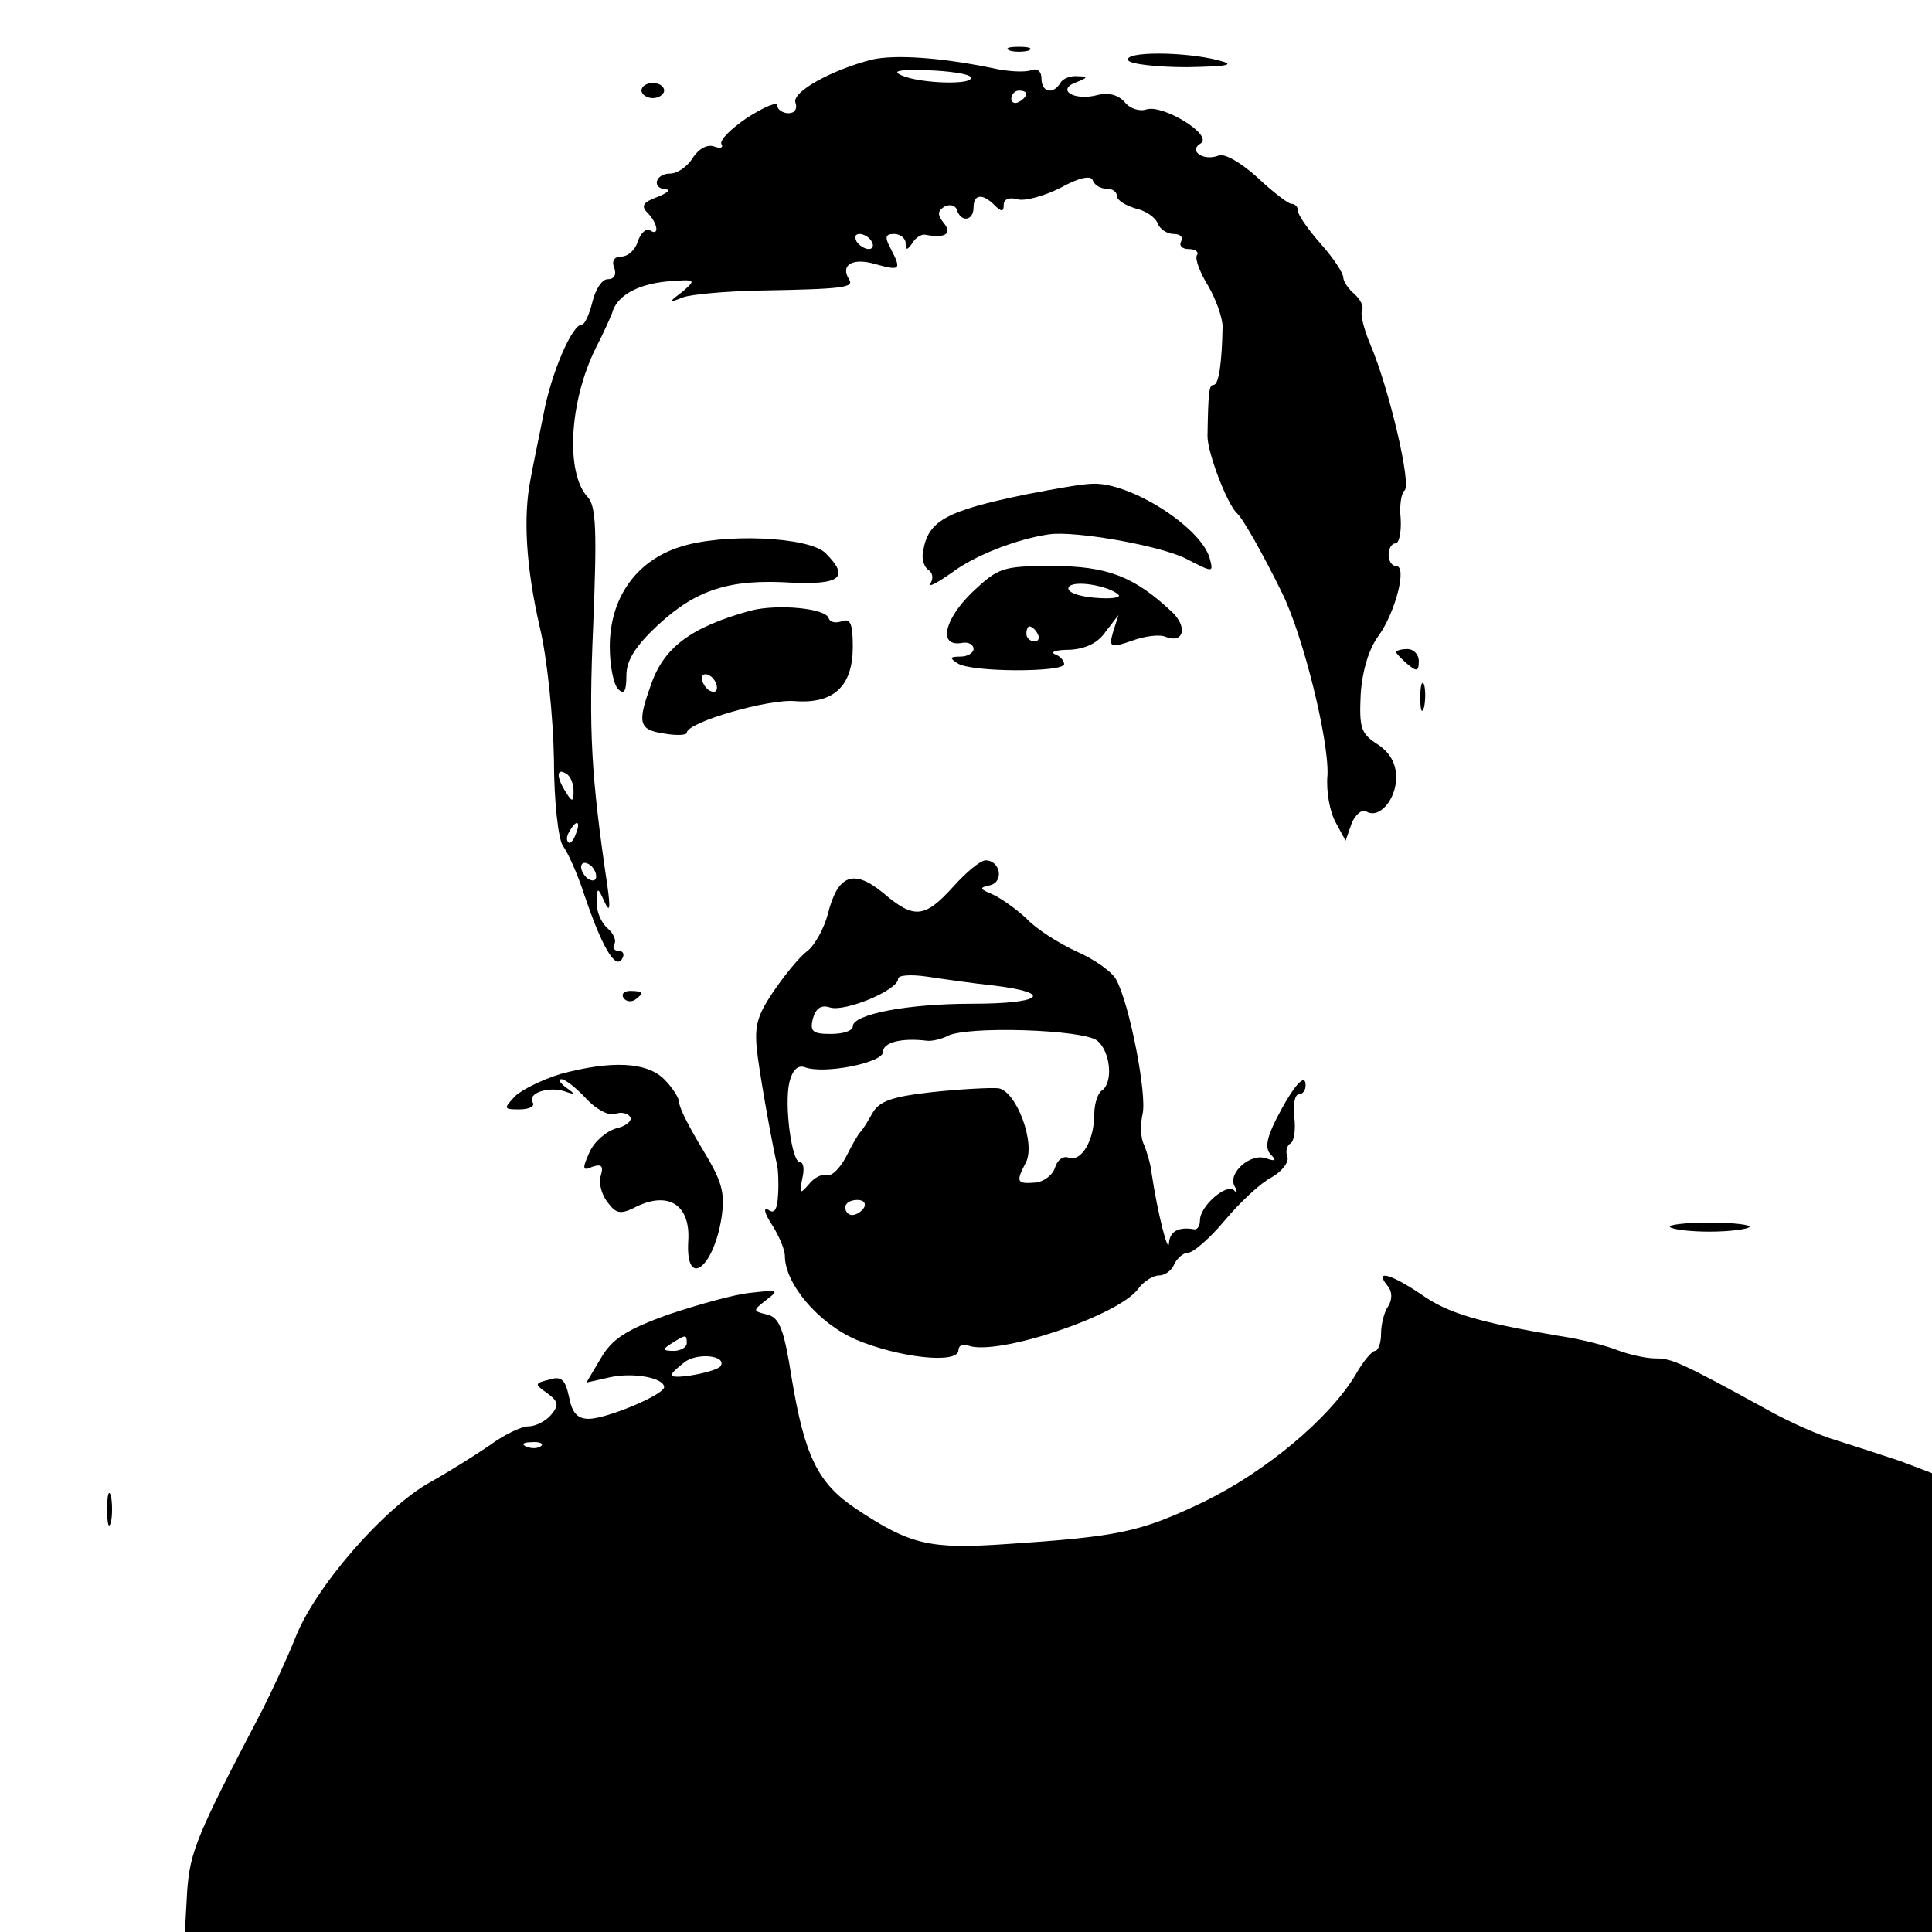
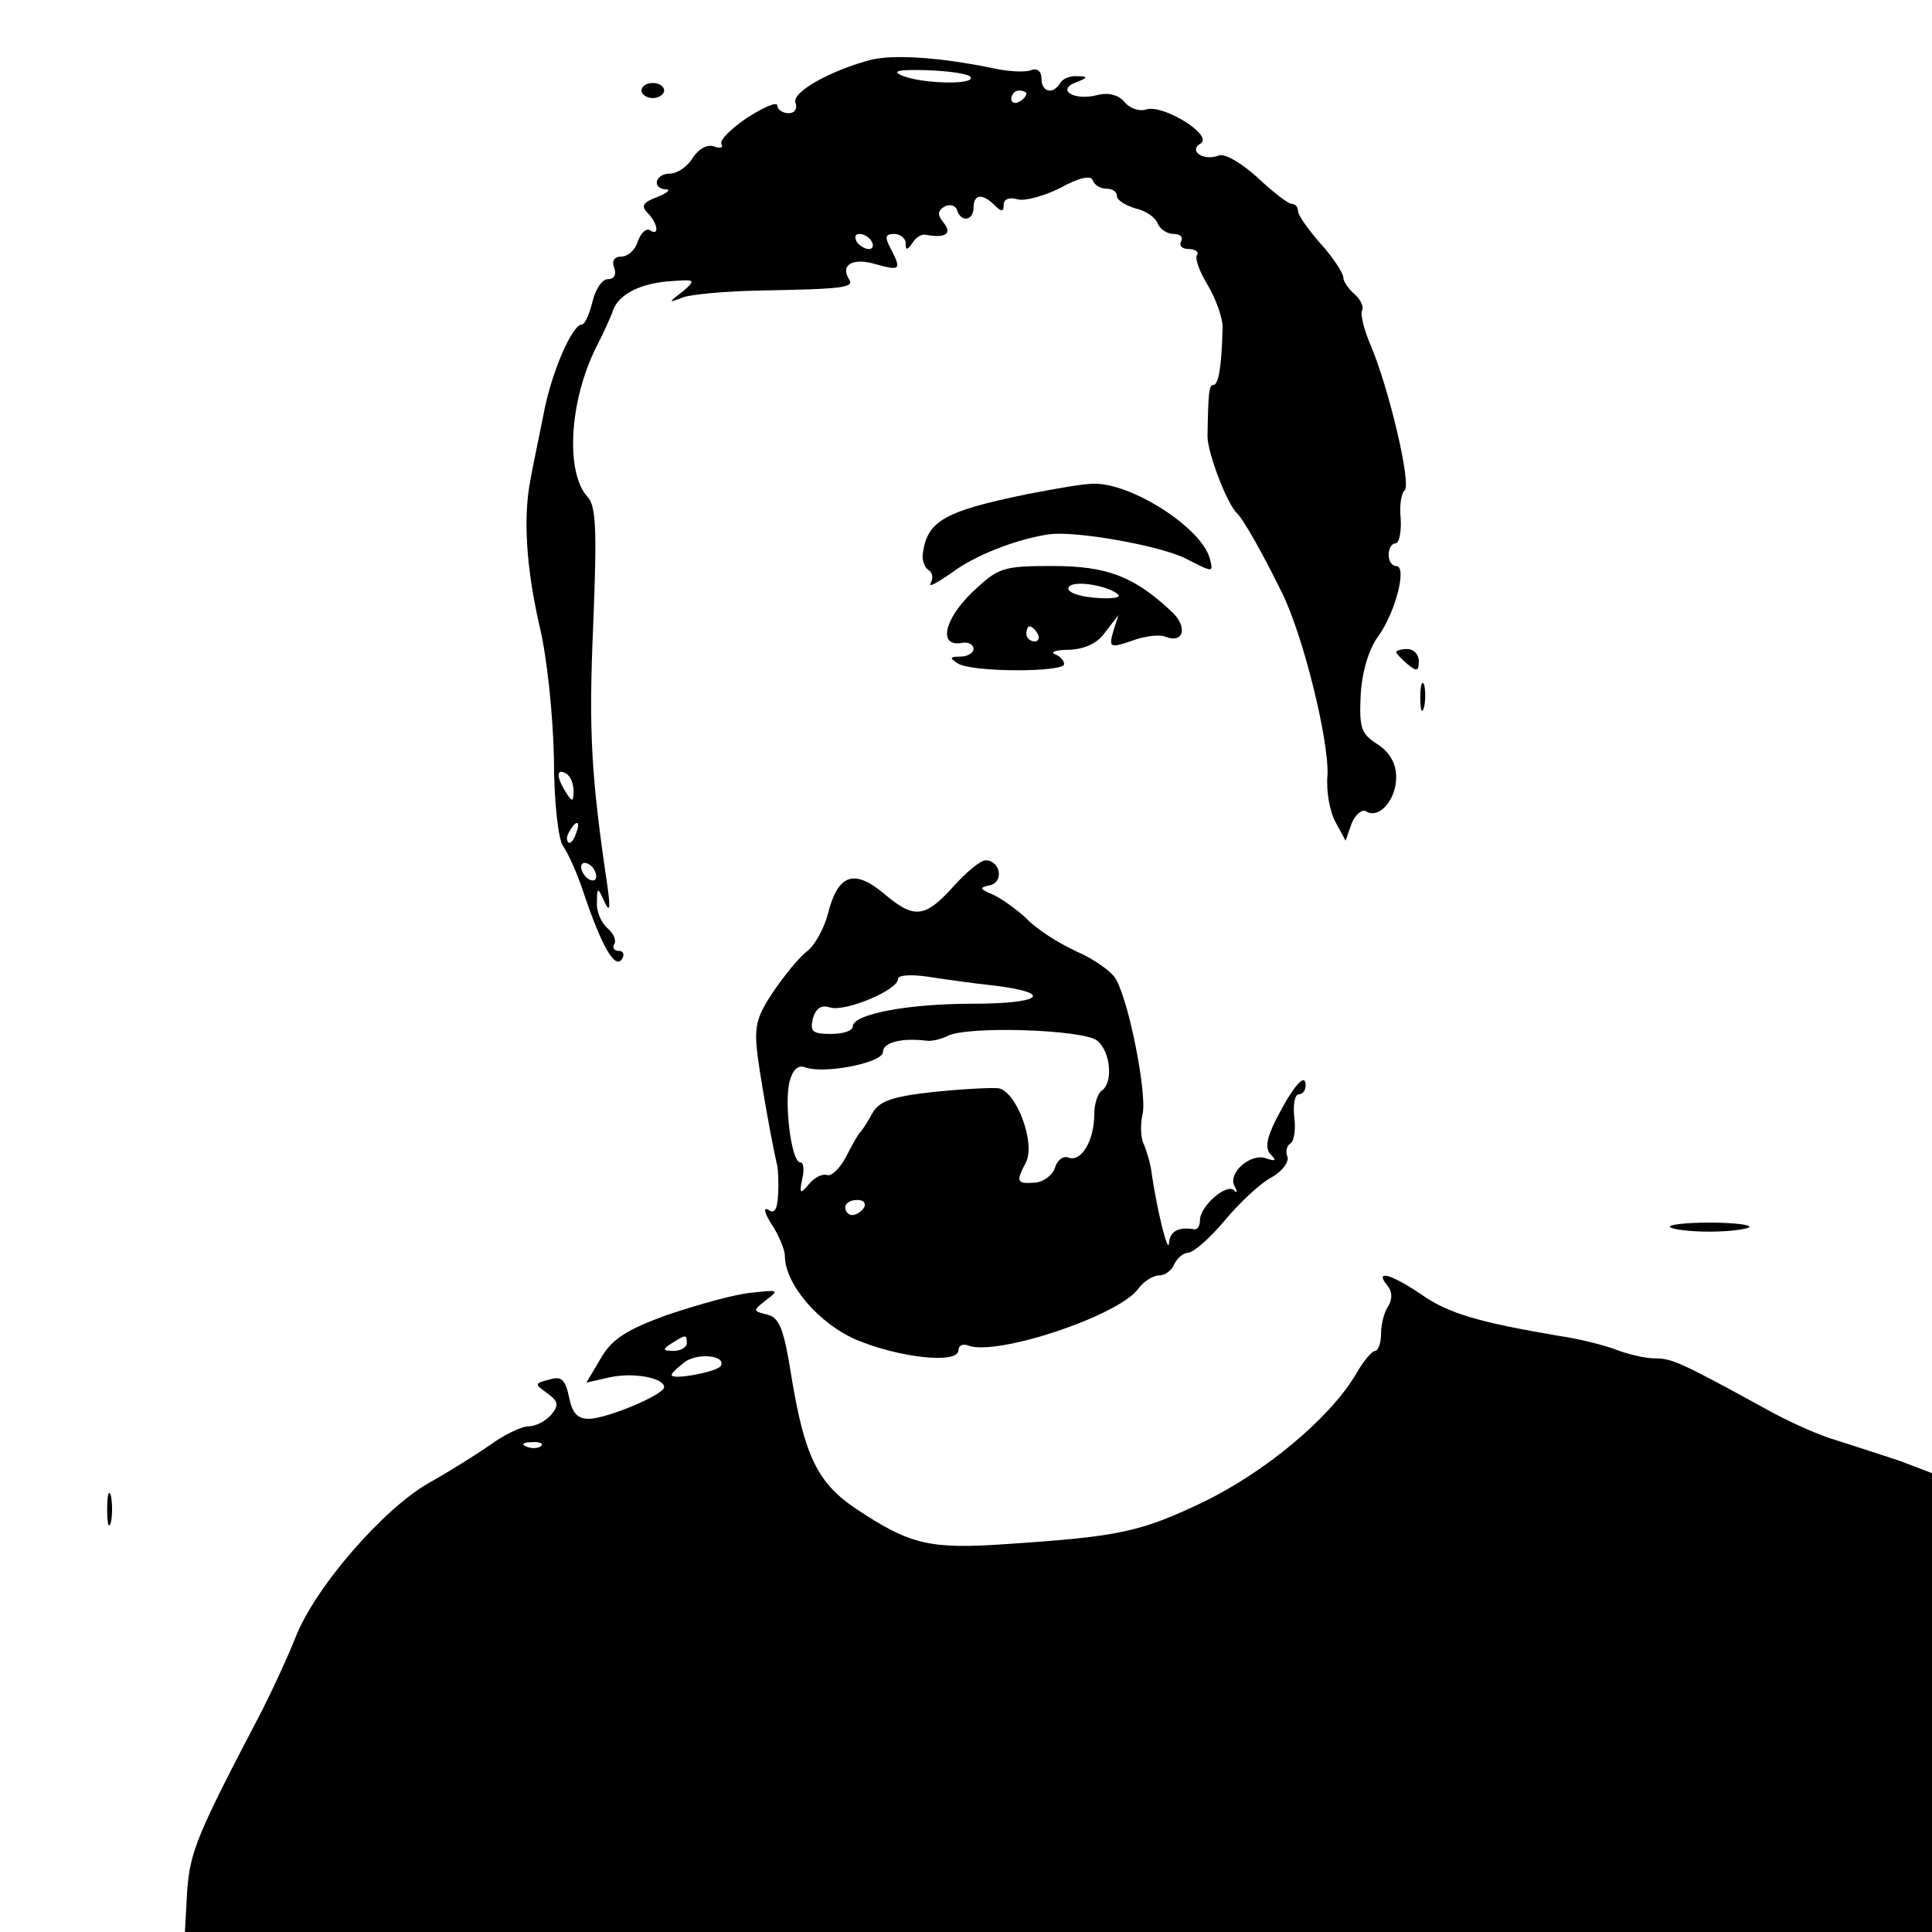
<svg xmlns="http://www.w3.org/2000/svg" version="1.0" viewBox="0 0 256 256">
  <g transform="translate(0 256) scale(0.1 -0.1)" fill="#000000">
-     <path d="m1338 2493c6-2 18-2 25 0 6 3 1 5-13 5s-19-2-12-5z" />
    <path d="m1155 2481c-54-14-106-43-101-57 3-8-1-14-9-14s-15 5-15 10c0 6-18-2-40-16-22-15-37-30-34-35s-2-6-10-3c-9 3-20-3-28-15-7-12-21-21-30-21-20 0-25-20-5-21 6 0 1-5-12-10-19-7-22-12-13-21 14-14 16-32 3-23-5 3-12-4-16-15-3-11-13-20-22-20s-13-6-9-15c3-9 0-15-9-15-7 0-16-13-20-30-4-16-10-30-14-30-13 0-41-65-51-120-6-30-14-68-17-85-10-50-6-116 12-195 10-41 18-120 19-176 0-57 6-107 12-115s19-36 28-64c23-68 41-100 50-86 4 6 2 11-4 11s-9 4-6 9-1 14-9 21-15 22-14 34c0 21 1 21 10 1 7-15 8-9 4 20-22 148-25 207-19 346 5 124 4 158-7 170-30 32-25 127 11 199 10 19 19 40 21 45 6 23 33 38 72 42 39 3 40 3 22-13-20-15-20-16 0-8 11 4 56 8 100 9 114 2 127 4 120 15-12 19 5 29 35 20 33-9 35-8 20 21-8 15-7 19 5 19 8 0 15-6 15-12 0-10 2-10 9 0 4 7 12 12 17 11 26-5 36 1 25 15-9 11-9 16 0 22 7 4 15 2 17-4 5-17 22-15 22 3s12 19 28 3c9-9 12-9 12 1 0 7 7 10 18 7 9-3 35 4 57 15 25 14 41 17 43 10 2-6 10-11 18-11s14-4 14-10c0-5 11-12 24-16 14-3 27-12 30-20s13-14 21-14c9 0 13-4 10-10-3-5 1-10 10-10s14-4 11-8c-3-5 4-23 15-41 10-17 19-42 19-54-1-49-5-77-12-77-6 0-7-9-8-68 0-22 26-90 39-102 8-7 35-55 60-106 28-57 62-195 60-241-2-21 3-49 11-63l13-24 8 23c5 12 14 19 19 16 17-11 40 15 40 45 0 18-8 33-25 44-22 14-24 22-22 66 2 31 11 61 24 78 22 31 38 92 23 92-6 0-10 7-10 15s4 15 9 15 8 15 7 33c-2 17 1 34 5 37 10 7-21 137-45 193-9 21-14 42-11 46 2 5-2 14-10 21s-15 17-15 22c0 6-13 26-30 45-16 18-30 38-30 43 0 6-4 10-9 10-4 0-25 16-45 35-21 19-43 32-51 29-20-8-41 6-24 16 17 11-50 52-72 45-9-3-22 1-29 10-8 9-21 13-36 9-31-8-55 7-28 17 16 6 16 8 2 8-9 1-20-3-23-9-10-16-25-12-25 6 0 10-6 14-14 11-7-3-31-2-52 3-69 14-128 18-159 11zm131-23c7-11-66-9-91 2-14 6-4 8 33 7 30-1 56-5 58-9zm74-22c0-3-4-8-10-11-5-3-10-1-10 4 0 6 5 11 10 11 6 0 10-2 10-4zm-205-196c3-5 2-10-4-10-5 0-13 5-16 10-3 6-2 10 4 10 5 0 13-4 16-10zm-395-728c0-15-2-15-10-2-13 20-13 33 0 25 6-3 10-14 10-23zm3-57c-3-9-8-14-10-11-3 3-2 9 2 15 9 16 15 13 8-4zm27-56c0-6-4-7-10-4-5 3-10 11-10 16 0 6 5 7 10 4 6-3 10-11 10-16z" />
-     <path d="m1495 2480c3-5 39-9 78-9 54 1 65 3 42 9-46 12-127 12-120 0z" />
+     <path d="m1495 2480z" />
    <path d="m850 2440c0-5 7-10 15-10s15 5 15 10c0 6-7 10-15 10s-15-4-15-10z" />
    <path d="m1360 1905c-107-22-131-35-137-77-2-9 2-20 7-23 6-4 7-11 3-18-3-6 9 1 28 14 30 23 87 45 129 51 35 5 147-15 181-32 37-19 37-19 32 0-11 41-105 101-155 99-13 0-52-7-88-14z" />
-     <path d="m900 1835c-58-19-92-68-92-132 0-25 5-50 11-56 8-8 11-3 11 18 0 20 12 39 42 67 51 47 95 61 176 56 66-3 78 7 46 39-22 22-137 27-194 8z" />
    <path d="m1288 1775c-37-36-45-72-14-67 9 2 16-2 16-8 0-5-8-10-17-10-15 0-15-2-4-9 18-12 141-12 141-1 0 5-6 11-12 13-7 3 1 6 19 6 21 1 38 9 48 24l17 22-7-22c-6-21-4-22 25-12 16 6 37 9 45 5 24-9 29 14 7 34-49 46-85 60-157 60-67 0-72-2-107-35zm194-3c4-4-10-6-32-4-23 2-37 8-34 14 6 10 53 2 66-10zm-107-52c3-5 1-10-4-10-6 0-11 5-11 10 0 6 2 10 4 10 3 0 8-4 11-10z" />
-     <path d="m995 1751c-80-22-116-49-133-100-18-50-15-58 18-63 17-3 30-2 30 1 0 14 108 45 143 42 52-4 77 20 77 72 0 30-3 38-14 34-8-3-16-2-18 4-4 13-67 19-103 10zm-45-102c0-6-4-7-10-4-5 3-10 11-10 16 0 6 5 7 10 4 6-3 10-11 10-16z" />
    <path d="m1850 1696c0-2 7-9 15-16 12-10 15-10 15 4 0 9-7 16-15 16s-15-2-15-4z" />
    <path d="m1882 1635c0-16 2-22 5-12 2 9 2 23 0 30-3 6-5-1-5-18z" />
    <path d="m1263 1385c-38-42-52-43-93-8-39 32-60 24-73-28-5-19-17-41-27-49-11-8-31-33-46-55-22-33-25-46-20-85 6-44 21-125 26-145 1-5 2-23 1-38-1-20-5-26-13-20-7 4-5-5 5-20 9-14 17-33 17-41 0-37 44-89 94-111 57-24 136-33 136-14 0 6 6 9 13 6 38-14 198 39 225 75 7 10 20 18 28 18s17 7 20 15c4 8 12 15 18 15 7 0 29 19 49 43s48 50 62 57c14 8 23 20 21 27-3 7-1 15 4 18s7 19 5 35c-2 17 1 30 6 30s9 5 9 12c0 18-17-2-39-45-13-26-15-39-7-47s6-9-6-5c-21 8-52-20-42-37 4-7 3-10-1-5-10 9-45-21-45-40 0-7-3-12-7-12-22 4-33-3-34-18-1-16-15 39-23 92-1 11-6 28-10 38-5 9-5 28-2 41 6 25-17 145-35 178-5 10-29 27-52 37-24 11-54 30-67 44-14 13-34 27-45 32-17 7-18 9-3 12 19 5 13 33-6 33-7 0-26-16-43-35zm55-131c80-10 62-24-30-24-86 0-158-14-158-30 0-6-13-10-29-10-24 0-28 3-24 20 4 14 11 19 23 15 20-6 90 23 90 38 0 5 17 6 38 3 20-3 61-9 90-12zm136-73c18-15 21-56 6-66-5-3-10-17-10-31 0-35-17-64-34-58-7 3-15-3-18-13s-15-19-26-20c-25-2-26 1-13 26 14 25-12 95-36 99-10 1-49-1-87-5-54-6-71-12-80-28-6-11-13-22-16-25s-11-17-19-33c-8-15-19-26-25-24s-17-3-24-12c-12-14-13-13-9 7 3 12 2 22-3 22-11 0-21 76-14 106 4 16 11 23 20 20 26-10 104 6 104 20 0 13 25 19 58 15 6-1 19 2 27 6 24 14 181 9 199-6zm-309-221c-3-5-10-10-16-10-5 0-9 5-9 10 0 6 7 10 16 10 8 0 12-4 9-10z" />
-     <path d="m826 1238c3-5 10-6 15-3 13 9 11 12-6 12-8 0-12-4-9-9z" />
-     <path d="m743 1137c-23-7-50-20-60-29-16-17-16-18 5-18 13 0 21 4 18 9-8 12 20 22 42 15 14-5 15-4 2 5-8 6-11 11-6 11s20-12 33-26 30-23 38-20 17 1 20-4-5-12-18-15c-14-4-30-18-36-32-10-22-9-25 4-19 12 4 15 1 11-12-3-9 1-25 9-35 11-15 17-16 34-8 45 24 76 6 73-43-4-64 33-38 44 30 5 34 1 48-25 91-17 28-31 55-31 62 0 6-9 20-20 31-23 23-70 25-137 7z" />
    <path d="m2213 934c3-3 26-6 52-6s49 3 53 6c3 3-21 6-53 6s-56-3-52-6z" />
    <path d="m1838 857c7-8 7-18 2-27-6-8-10-25-10-37 0-13-4-23-8-23s-16-14-26-32c-35-58-119-128-201-168-84-40-111-46-262-56-101-7-127-1-199 47-51 34-68 71-85 173-10 64-16 80-32 84-20 5-20 5-1 20 17 13 15 13-21 9-22-2-71-16-110-29-55-20-74-32-89-58l-19-32 31 7c32 7 72-1 72-13 0-10-76-42-100-42-15 0-22 8-26 29-5 23-10 28-26 23-20-5-20-6-3-18 15-11 16-16 5-29-7-8-20-15-30-15-9 0-32-11-51-25-19-13-54-35-79-49-60-33-153-139-179-207-12-30-32-72-43-94-88-168-96-188-100-241l-3-54h1158 1157v304 304l-42 16c-24 8-61 20-83 27-22 6-65 25-95 42-113 62-125 67-146 67-13 0-35 5-51 11-15 6-50 15-78 19-106 18-147 30-182 55-40 27-62 33-45 12zm-928-77c0-5-8-10-17-10-15 0-16 2-3 10 19 12 20 12 20 0zm45-30c-5-8-65-19-65-12 0 3 8 10 17 17 17 13 56 9 48-5zm-238-106c-3-3-12-4-19-1-8 3-5 6 6 6 11 1 17-2 13-5z" />
    <path d="m142 560c0-19 2-27 5-17 2 9 2 25 0 35-3 9-5 1-5-18z" />
  </g>
</svg>